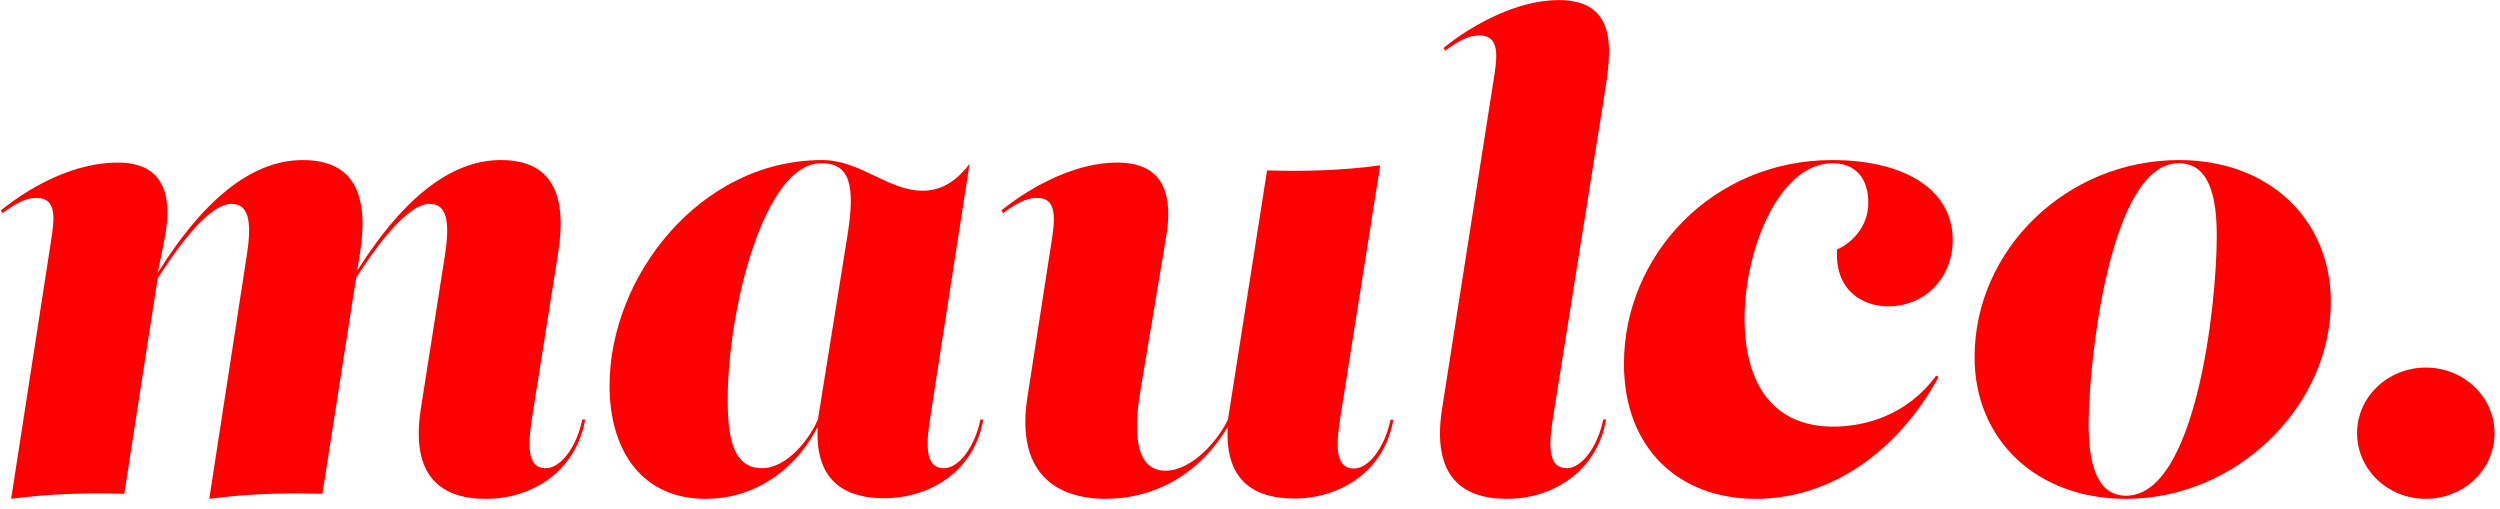
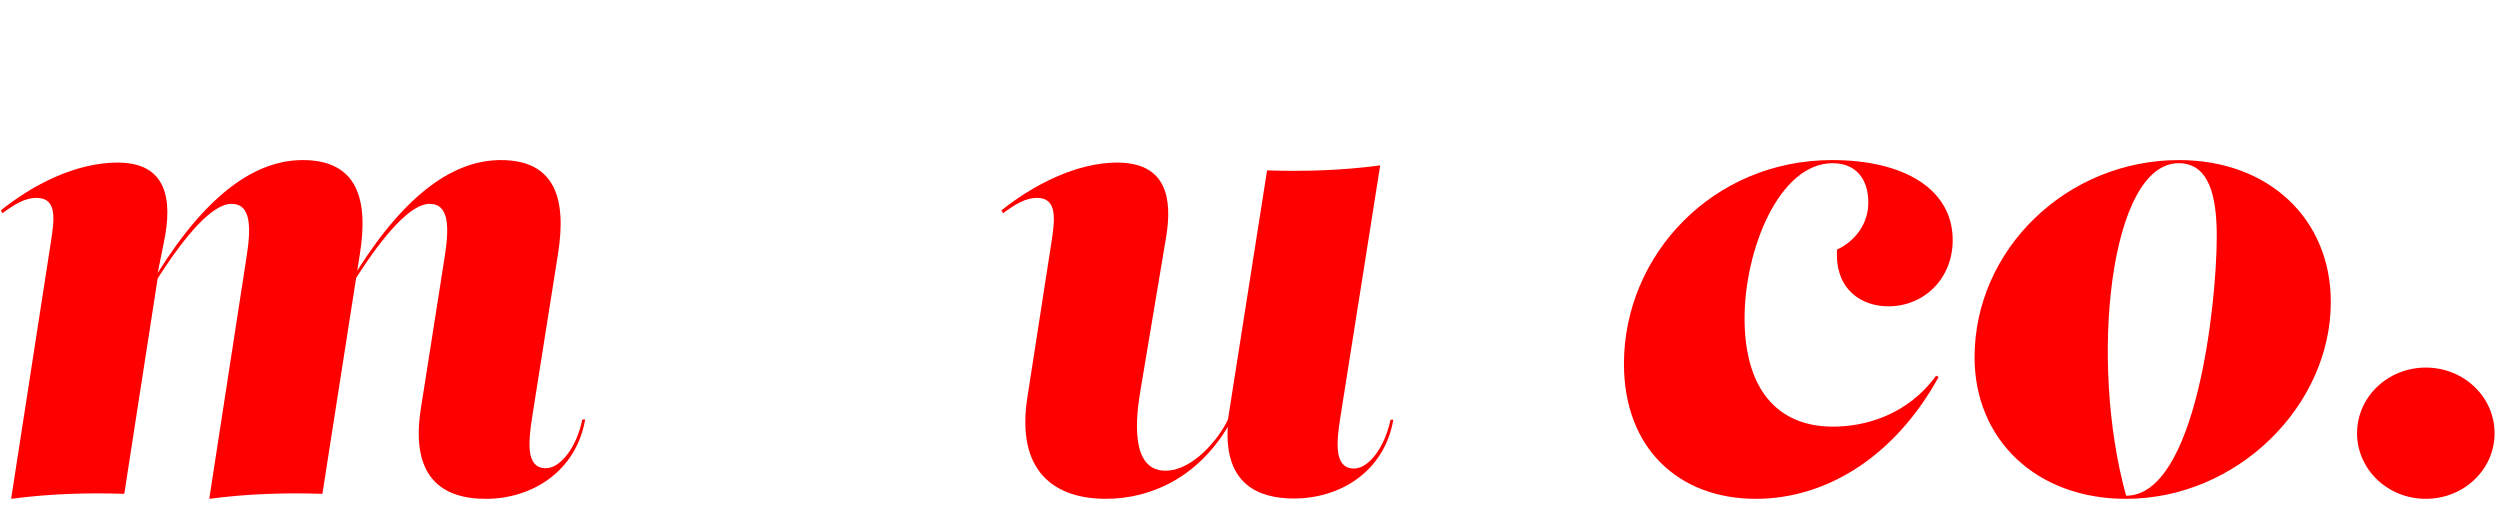
<svg xmlns="http://www.w3.org/2000/svg" width="162px" height="33px" viewBox="0 0 162 33" version="1.1">
  <title>mlc-logo</title>
  <g id="CD" stroke="none" stroke-width="1" fill="none" fill-rule="evenodd">
    <g id="mlc-logo" transform="translate(0.054, 0.005)" fill="#FF0000" fill-rule="nonzero">
      <path d="M37.684,27.175 C37.3,28.998 36.267,30.334 35.315,30.334 C33.999,30.334 34.181,28.634 34.444,26.933 L36.105,16.443 C36.672,12.879 35.923,10.368 32.399,10.368 C29.419,10.368 26.306,12.457 23.096,17.534 L23.267,16.443 C23.834,12.879 23.085,10.368 19.561,10.368 C16.552,10.368 13.407,12.497 10.165,17.683 L10.57,15.674 C11.137,12.94 10.773,10.53 7.574,10.53 C4.84,10.53 2.066,11.968 0,13.628 L0.101,13.811 C0.911,13.223 1.559,12.818 2.308,12.818 C3.686,12.818 3.463,14.236 3.24,15.694 L0.668,32.319 C3.098,31.995 5.528,31.914 7.999,31.995 L10.161,18.042 C12.003,15.153 13.736,13.203 14.944,13.203 C16.24,13.203 16.22,14.763 15.916,16.686 L13.506,32.319 C15.936,31.995 18.366,31.914 20.837,31.995 L23.023,18.005 C24.856,15.136 26.579,13.204 27.782,13.204 C29.078,13.204 29.058,14.763 28.754,16.687 L27.215,26.488 C26.526,30.902 28.572,32.32 31.427,32.32 C34.424,32.32 37.279,30.538 37.866,27.176 L37.684,27.175 Z" id="Path" />
-       <path d="M63.483,27.175 C63.098,28.998 62.065,30.334 61.114,30.334 C59.797,30.334 59.98,28.593 60.243,26.933 L62.774,10.611 C61.843,11.826 60.891,12.352 59.716,12.352 C57.489,12.352 55.707,10.368 53.216,10.368 C45.298,10.368 39.446,17.921 39.446,24.988 C39.446,29.261 41.593,32.319 45.663,32.319 C48.875,32.319 51.51,30.428 52.936,27.653 C52.72,31.385 54.963,32.279 57.225,32.279 C60.222,32.279 63.077,30.537 63.664,27.176 L63.483,27.175 Z M52.948,27.171 C52.413,28.44 50.938,30.334 49.328,30.334 C47.445,30.334 47.101,28.35 47.101,25.899 C47.101,19.986 49.47,10.57 53.155,10.57 C55.039,10.57 55.383,12.008 54.856,15.288 L52.948,27.171 Z" id="Shape" />
      <path d="M90.051,27.196 C89.666,29.018 88.633,30.355 87.682,30.355 C86.365,30.355 86.548,28.613 86.811,26.973 L89.383,10.712 C86.953,11.036 84.523,11.117 82.052,11.036 L79.519,27.173 C78.932,28.445 77.227,30.496 75.472,30.496 C73.123,30.496 73.568,26.932 73.852,25.271 L75.512,15.349 C75.917,12.898 75.573,10.529 72.333,10.529 C69.721,10.529 66.906,11.967 64.84,13.627 L64.942,13.81 C65.752,13.222 66.4,12.817 67.149,12.817 C68.485,12.817 68.303,14.235 68.08,15.693 L66.521,25.737 C65.772,30.536 68.263,32.318 71.604,32.318 C74.552,32.318 77.56,30.908 79.506,27.655 C79.282,31.401 81.529,32.298 83.794,32.298 C86.791,32.298 89.646,30.556 90.234,27.195 L90.051,27.196 Z" id="Path" />
-       <path d="M97.584,32.319 C100.581,32.319 103.436,30.537 104.023,27.175 L103.841,27.175 C103.456,28.998 102.424,30.334 101.472,30.334 C100.115,30.334 100.358,28.492 100.601,26.933 L103.922,6.075 C104.327,3.483 104.914,0 100.945,0 C98.333,0 95.437,1.519 93.493,3.098 L93.595,3.28 C94.405,2.693 95.053,2.288 95.802,2.288 C97.159,2.288 96.976,3.665 96.733,5.164 L93.392,26.487 C92.704,30.901 94.729,32.319 97.584,32.319 Z" id="Path" />
      <path d="M118.705,10.57 C120.163,10.57 121.013,11.543 121.013,13.122 C121.013,14.823 119.758,15.835 118.988,16.16 C118.826,18.792 120.608,19.845 122.309,19.845 C124.618,19.845 126.481,18.063 126.481,15.552 C126.481,12.271 123.362,10.368 118.664,10.368 C110.929,10.368 105.178,16.524 105.178,23.571 C105.178,29.079 108.762,32.319 113.723,32.319 C118.421,32.319 122.815,29.444 125.569,24.422 L125.407,24.34 C123.544,26.892 120.79,27.662 118.644,27.641 C115.08,27.601 112.994,25.171 112.994,20.614 C112.994,16.2 115.222,10.57 118.705,10.57 Z" id="Path" />
-       <path d="M141.142,10.368 C133.872,10.368 127.898,16.16 127.898,23.146 C127.898,28.492 131.908,32.319 137.699,32.319 C144.928,32.319 150.983,26.285 150.983,19.561 C150.983,14.195 146.974,10.368 141.142,10.368 Z M137.719,32.117 C135.836,32.117 135.289,30.071 135.289,27.479 C135.289,23.409 136.666,10.57 141.121,10.57 C143.086,10.57 143.592,12.677 143.592,15.289 C143.592,19.845 142.215,32.117 137.719,32.117 Z" id="Shape" />
+       <path d="M141.142,10.368 C133.872,10.368 127.898,16.16 127.898,23.146 C127.898,28.492 131.908,32.319 137.699,32.319 C144.928,32.319 150.983,26.285 150.983,19.561 C150.983,14.195 146.974,10.368 141.142,10.368 Z M137.719,32.117 C135.289,23.409 136.666,10.57 141.121,10.57 C143.086,10.57 143.592,12.677 143.592,15.289 C143.592,19.845 142.215,32.117 137.719,32.117 Z" id="Shape" />
      <path d="M157.139,32.319 C159.569,32.319 161.594,30.456 161.594,28.067 C161.594,25.718 159.61,23.814 157.139,23.814 C154.669,23.814 152.684,25.718 152.684,28.067 C152.684,30.416 154.669,32.319 157.139,32.319 Z" id="Path" />
    </g>
  </g>
</svg>